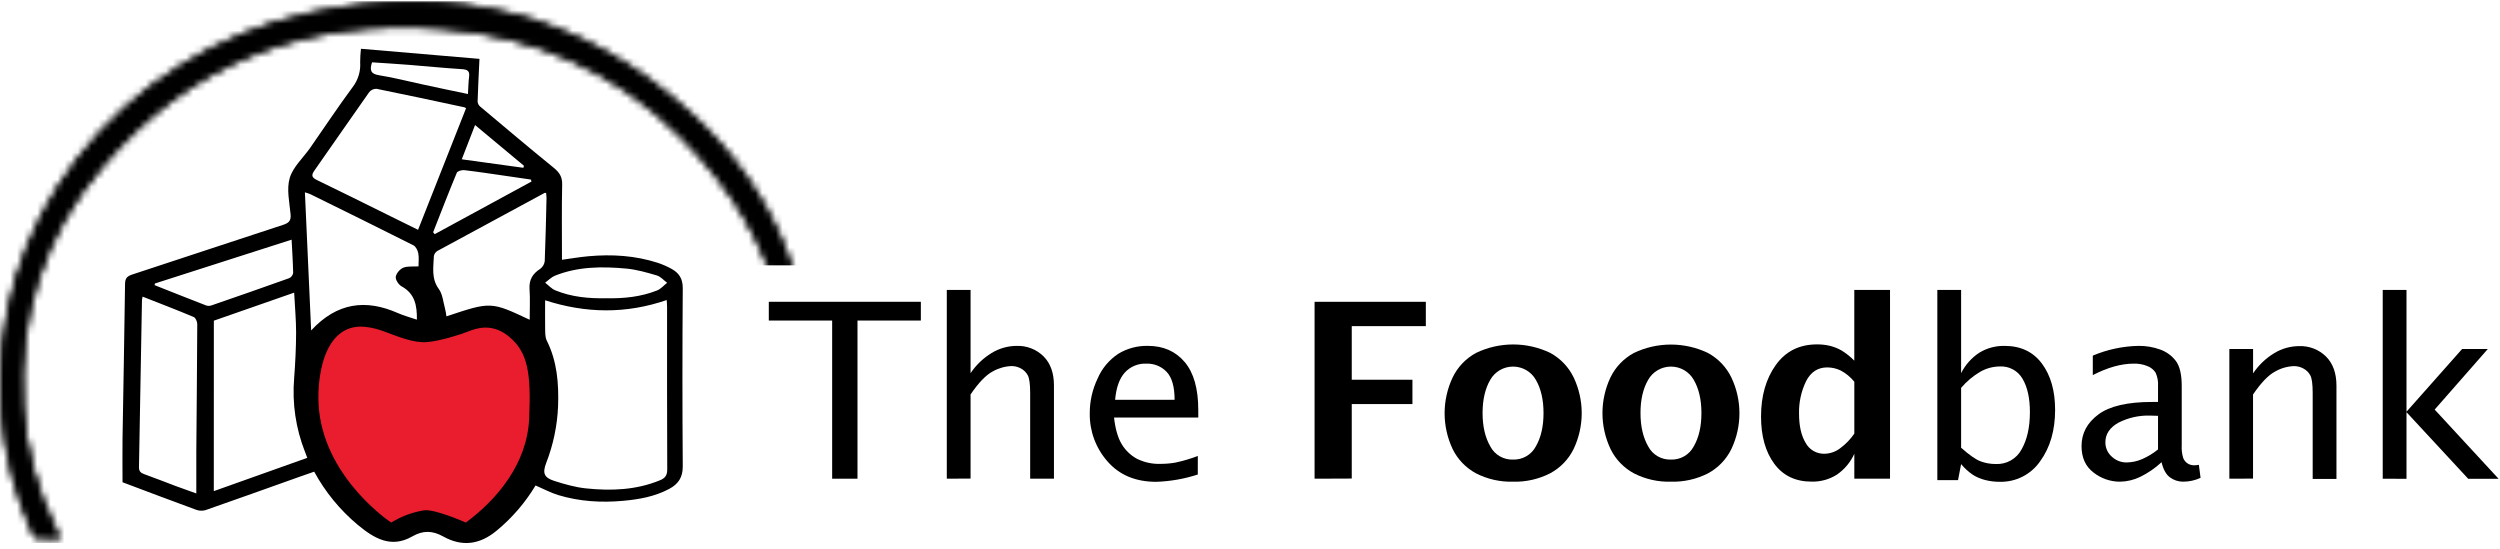
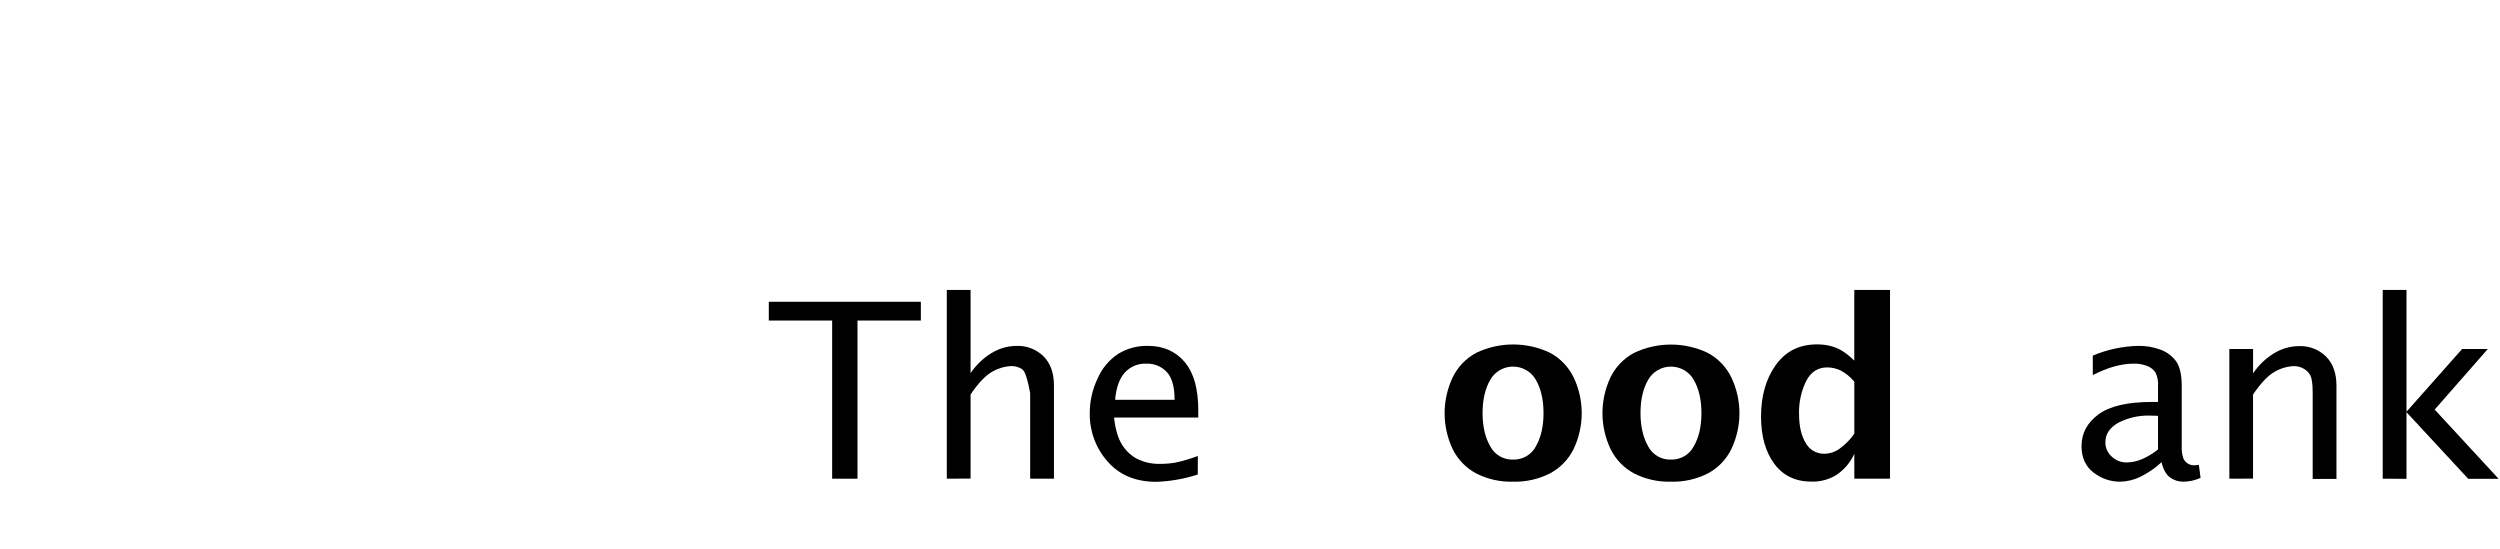
<svg xmlns="http://www.w3.org/2000/svg" fill="none" viewBox="0 0 369 81" height="81" width="369">
  <g clip-path="url(#clip0_2864_2208)">
-     <path fill="black" d="M79.049 71.654C77.528 74.189 75.581 76.448 73.293 78.335C70.801 80.395 68.2 80.736 65.413 79.181C63.833 78.301 62.435 78.262 60.84 79.181C57.694 80.987 55.175 79.427 52.798 77.463C50.178 75.271 47.999 72.609 46.374 69.618C45.608 69.884 44.87 70.139 44.133 70.401C39.531 72.04 34.933 73.692 30.32 75.299C29.869 75.426 29.39 75.406 28.952 75.243C25.327 73.918 21.721 72.548 18.085 71.18C18.085 69.065 18.056 66.891 18.085 64.711C18.206 57.116 18.363 49.519 18.457 41.915C18.468 41.075 18.762 40.766 19.519 40.518C26.934 38.094 34.336 35.618 41.751 33.201C42.606 32.923 42.98 32.602 42.891 31.643C42.725 29.849 42.278 27.912 42.763 26.274C43.249 24.635 44.742 23.308 45.775 21.832C47.87 18.83 49.889 15.778 52.066 12.838C52.865 11.792 53.254 10.494 53.16 9.186C53.165 8.522 53.203 7.859 53.276 7.199L70.769 8.689C70.667 10.887 70.557 12.939 70.494 14.991C70.514 15.271 70.646 15.533 70.861 15.717C74.48 18.758 78.096 21.812 81.761 24.791C82.582 25.468 82.999 26.116 82.976 27.226C82.896 30.903 82.947 34.584 82.947 38.344C84.125 38.184 85.486 37.945 86.858 37.821C90.33 37.509 93.763 37.715 97.1 38.796C97.782 39.024 98.442 39.312 99.072 39.656C100.212 40.267 100.786 41.125 100.775 42.538C100.711 51.301 100.711 60.065 100.775 68.83C100.788 70.469 100.107 71.455 98.766 72.166C96.651 73.295 94.342 73.706 91.987 73.92C88.741 74.218 85.529 74.019 82.413 73.078C81.301 72.744 80.261 72.175 79.049 71.654ZM80.462 44.323C80.462 45.691 80.437 47.005 80.462 48.316C80.48 48.975 80.428 49.72 80.708 50.28C82.238 53.347 82.484 56.599 82.374 59.935C82.255 62.828 81.656 65.681 80.601 68.381C80.052 69.837 80.316 70.496 81.779 70.97C83.316 71.466 84.902 71.92 86.5 72.087C90.218 72.473 93.911 72.34 97.442 70.875C98.201 70.561 98.488 70.126 98.484 69.273C98.445 61.271 98.461 53.268 98.459 45.264C98.459 44.949 98.424 44.633 98.406 44.285C92.397 46.355 86.466 46.262 80.462 44.323ZM31.557 72.491L45.355 67.578C45.221 67.223 45.127 66.95 45.011 66.675C43.655 63.23 43.109 59.525 43.415 55.841C43.584 53.602 43.698 51.354 43.705 49.111C43.705 47.208 43.527 45.305 43.418 43.193L31.564 47.332L31.557 72.491ZM68.791 15.973C68.709 15.907 68.614 15.859 68.513 15.83C64.204 14.909 59.898 13.98 55.581 13.108C55.377 13.1 55.175 13.139 54.988 13.221C54.802 13.303 54.638 13.427 54.507 13.582C51.79 17.419 49.132 21.308 46.42 25.152C45.914 25.867 46 26.197 46.784 26.576C50.245 28.244 53.682 29.962 57.127 31.663L61.706 33.921L68.791 15.973ZM21.047 43.782C21.006 43.941 20.976 44.102 20.955 44.265C20.812 52.489 20.665 60.714 20.513 68.939C20.502 69.539 20.741 69.787 21.268 69.979C22.834 70.537 24.375 71.155 25.931 71.737C26.868 72.087 27.814 72.414 28.975 72.832C28.975 70.629 28.961 68.645 28.975 66.661C29.023 60.389 29.093 54.117 29.116 47.844C29.116 47.483 28.877 46.91 28.596 46.792C26.134 45.757 23.636 44.8 21.047 43.782ZM45.925 48.772C49.736 44.655 53.985 44.107 58.745 46.217C59.602 46.598 60.523 46.835 61.533 47.181C61.56 45.079 61.239 43.344 59.274 42.263C58.834 42.021 58.362 41.301 58.412 40.868C58.476 40.362 59.025 39.721 59.52 39.514C60.161 39.254 60.956 39.369 61.77 39.319C61.77 38.726 61.859 38.035 61.738 37.383C61.656 36.952 61.371 36.383 61.011 36.203C55.95 33.65 50.86 31.151 45.775 28.646C45.523 28.544 45.266 28.459 45.004 28.389C45.312 35.16 45.611 41.827 45.925 48.772ZM78.182 47.192C78.182 45.653 78.262 44.156 78.16 42.678C78.064 41.299 78.615 40.398 79.742 39.676C79.923 39.542 80.075 39.373 80.189 39.179C80.302 38.985 80.375 38.77 80.403 38.547C80.532 35.428 80.592 32.307 80.667 29.188C80.66 28.954 80.641 28.721 80.61 28.49C80.473 28.472 80.428 28.452 80.403 28.465C75.116 31.324 69.833 34.183 64.555 37.042C64.419 37.124 64.303 37.234 64.213 37.364C64.124 37.495 64.064 37.643 64.038 37.798C63.981 39.453 63.635 41.107 64.772 42.662C65.335 43.434 65.413 44.558 65.684 45.531C65.789 45.903 65.825 46.294 65.896 46.695C72.456 44.504 72.456 44.504 78.182 47.197V47.192ZM22.866 41.843L22.815 42.087C25.364 43.096 27.91 44.118 30.468 45.1C30.724 45.172 30.996 45.16 31.245 45.066C35.066 43.748 38.886 42.421 42.69 41.057C42.842 40.985 42.974 40.877 43.074 40.744C43.175 40.61 43.242 40.454 43.269 40.29C43.24 38.69 43.126 37.09 43.041 35.374L22.866 41.843ZM89.534 44.019C92.09 44.077 94.604 43.811 96.991 42.87C97.547 42.644 97.98 42.123 98.47 41.741C97.964 41.367 97.51 40.823 96.94 40.653C95.466 40.218 93.954 39.782 92.432 39.642C88.873 39.315 85.31 39.331 81.916 40.69C81.378 40.904 80.947 41.367 80.466 41.728C80.963 42.111 81.406 42.63 81.969 42.856C84.383 43.849 86.938 44.075 89.534 44.019ZM63.931 34.277L64.159 34.564L78.451 26.795L78.362 26.502C77.143 26.323 75.923 26.143 74.702 25.969C72.65 25.673 70.582 25.355 68.517 25.114C68.159 25.071 67.523 25.258 67.421 25.504C66.215 28.409 65.082 31.348 63.931 34.277ZM69.069 13.878C69.13 12.896 69.14 12.108 69.238 11.334C69.347 10.481 69.01 10.258 68.168 10.206C65.561 10.046 62.96 9.775 60.354 9.572C58.531 9.427 56.691 9.319 54.913 9.199C54.517 10.411 54.747 10.919 55.966 11.109C58.125 11.447 60.247 12.011 62.385 12.463C64.56 12.941 66.739 13.39 69.069 13.878ZM68.157 23.513L77.248 24.766L77.337 24.468L70.12 18.455L68.157 23.513Z" />
    <path fill="#EA1D2E" d="M57.74 77.129C57.74 77.129 48.241 70.884 47.102 60.653C46.616 56.285 47.592 47.625 53.883 48.239C54.839 48.346 55.778 48.574 56.675 48.916C58.727 49.668 61.007 50.645 62.983 50.496C64.959 50.347 67.998 49.367 69.138 48.916C70.277 48.465 72.707 47.562 75.292 49.819C77.877 52.076 78.406 55.01 78.103 61.781C77.8 68.552 73.241 73.818 68.757 77.129C68.757 77.129 64.198 75.098 62.566 75.323C60.853 75.607 59.214 76.221 57.74 77.129Z" />
    <mask height="80" width="121" y="0" x="-1" maskUnits="userSpaceOnUse" style="mask-type:alpha" id="mask0_2864_2208">
-       <path fill="black" d="M110.658 79.849C111.675 79.743 112.614 79.567 113.551 79.573C114.326 79.573 114.691 79.282 114.985 78.603C117.8 72.304 119.412 65.72 119.624 58.843C120.111 42.179 114.235 27.941 101.937 16.663C85.914 1.979 66.844 -2.763 45.667 1.891C17.689 8.039 -2.33 32.993 0.216 61.454C0.739 67.422 2.28 73.259 4.775 78.716C4.91 79.007 5.231 79.393 5.498 79.418C6.581 79.497 7.67 79.449 8.885 79.449C8.657 78.944 8.502 78.571 8.327 78.206C5.528 72.508 3.887 66.322 3.496 59.998C2.71 46.77 6.46 34.855 15.044 24.714C28.131 9.228 45.179 2.672 65.371 4.274C78.898 5.348 90.804 10.544 100.36 20.107C115.532 35.29 119.997 53.232 113.239 73.683C112.557 75.743 111.568 77.702 110.658 79.849Z" />
      <path fill="black" d="M110.658 79.849C111.675 79.743 112.614 79.567 113.551 79.573C114.326 79.573 114.691 79.282 114.985 78.603C117.8 72.304 119.412 65.72 119.624 58.843C120.111 42.179 114.235 27.941 101.937 16.663C85.914 1.979 66.844 -2.763 45.667 1.891C17.689 8.039 -2.33 32.993 0.216 61.454C0.739 67.422 2.28 73.259 4.775 78.716C4.91 79.007 5.231 79.393 5.498 79.418C6.581 79.497 7.67 79.449 8.885 79.449C8.657 78.944 8.502 78.571 8.327 78.206C5.528 72.508 3.887 66.322 3.496 59.998C2.71 46.77 6.46 34.855 15.044 24.714C28.131 9.228 45.179 2.672 65.371 4.274C78.898 5.348 90.804 10.544 100.36 20.107C115.532 35.29 119.997 53.232 113.239 73.683C112.557 75.743 111.568 77.702 110.658 79.849Z" />
    </mask>
    <g mask="url(#mask0_2864_2208)">
      <path fill="black" d="M122.533 39.165H109.774L55.696 8.613L33.005 19.476L11.69 60.89L15.128 86.689H2.751L-3.438 74.469V39.165L16.503 8.613L35.755 -4.965H81.824L109.774 16.003L122.533 39.165Z" />
    </g>
  </g>
  <path fill="black" d="M122.827 70.656V47.312H113.475V44.543H135.917V47.312H126.565V70.656H122.827Z" />
-   <path fill="black" d="M139.747 70.656V42.796H143.256V55.078C144.062 53.875 145.122 52.86 146.363 52.104C147.468 51.426 148.74 51.062 150.039 51.054C150.776 51.025 151.512 51.148 152.199 51.414C152.886 51.68 153.51 52.084 154.031 52.6C155.052 53.629 155.563 55.056 155.563 56.883V70.656H152.053V58.011C152.053 56.681 151.933 55.804 151.691 55.38C151.464 54.962 151.12 54.619 150.7 54.391C150.281 54.158 149.809 54.034 149.328 54.031C148.341 54.065 147.378 54.338 146.523 54.826C145.521 55.358 144.432 56.489 143.256 58.22V70.635L139.747 70.656Z" />
+   <path fill="black" d="M139.747 70.656V42.796H143.256V55.078C144.062 53.875 145.122 52.86 146.363 52.104C147.468 51.426 148.74 51.062 150.039 51.054C150.776 51.025 151.512 51.148 152.199 51.414C152.886 51.68 153.51 52.084 154.031 52.6C155.052 53.629 155.563 55.056 155.563 56.883V70.656H152.053V58.011C151.464 54.962 151.12 54.619 150.7 54.391C150.281 54.158 149.809 54.034 149.328 54.031C148.341 54.065 147.378 54.338 146.523 54.826C145.521 55.358 144.432 56.489 143.256 58.22V70.635L139.747 70.656Z" />
  <path fill="black" d="M176.792 70.038C174.811 70.684 172.747 71.047 170.662 71.116C167.614 71.116 165.216 70.113 163.469 68.107C161.739 66.143 160.805 63.613 160.849 61.006C160.842 59.231 161.238 57.476 162.007 55.872C162.641 54.395 163.692 53.132 165.034 52.234C166.354 51.425 167.884 51.014 169.436 51.051C171.7 51.051 173.506 51.844 174.854 53.431C176.202 55.018 176.872 57.395 176.865 60.564V61.625H164.431C164.625 63.317 165 64.622 165.556 65.54C166.089 66.442 166.856 67.187 167.777 67.697C168.869 68.248 170.084 68.513 171.308 68.466C172.038 68.467 172.767 68.405 173.486 68.279C174.614 68.039 175.722 67.712 176.799 67.302L176.792 70.038ZM164.591 59.011H173.37C173.37 57.093 172.983 55.724 172.208 54.901C171.831 54.499 171.371 54.182 170.86 53.97C170.348 53.758 169.797 53.656 169.243 53.672C168.637 53.64 168.032 53.743 167.472 53.974C166.911 54.205 166.411 54.557 166.006 55.006C165.22 55.89 164.748 57.225 164.591 59.011Z" />
-   <path fill="black" d="M194.031 70.656V44.543H210.453V48.139H199.519V56.048H208.475V59.643H199.519V70.634L194.031 70.656Z" />
  <path fill="black" d="M223.317 71.098C221.427 71.15 219.555 70.728 217.873 69.872C216.366 69.063 215.154 67.805 214.408 66.277C213.628 64.624 213.225 62.822 213.225 60.997C213.225 59.173 213.628 57.371 214.408 55.718C215.146 54.175 216.36 52.903 217.873 52.086C219.579 51.268 221.449 50.842 223.344 50.842C225.239 50.842 227.11 51.268 228.815 52.086C230.32 52.905 231.528 54.17 232.27 55.703C233.054 57.355 233.461 59.158 233.461 60.983C233.461 62.808 233.054 64.611 232.27 66.263C231.526 67.792 230.313 69.051 228.804 69.858C227.111 70.725 225.223 71.152 223.317 71.098ZM223.317 67.834C224.008 67.858 224.692 67.687 225.289 67.342C225.886 66.998 226.373 66.492 226.692 65.885C227.447 64.584 227.824 62.945 227.824 60.97C227.824 58.995 227.447 57.361 226.692 56.066C226.358 55.472 225.87 54.978 225.278 54.634C224.686 54.289 224.012 54.108 223.326 54.108C222.64 54.108 221.966 54.289 221.374 54.634C220.783 54.978 220.294 55.472 219.96 56.066C219.205 57.37 218.828 59.005 218.828 60.97C218.828 62.936 219.209 64.578 219.971 65.896C220.287 66.499 220.769 67.001 221.361 67.344C221.953 67.687 222.631 67.857 223.317 67.834Z" />
  <path fill="black" d="M246.623 71.099C244.733 71.15 242.861 70.729 241.18 69.873C239.673 69.064 238.461 67.806 237.717 66.277C236.934 64.626 236.527 62.824 236.523 60.999C236.52 59.175 236.922 57.372 237.699 55.718C238.439 54.182 239.647 52.917 241.154 52.101C242.86 51.282 244.73 50.857 246.625 50.857C248.52 50.857 250.391 51.282 252.096 52.101C253.601 52.919 254.809 54.184 255.551 55.718C256.335 57.37 256.741 59.172 256.741 60.998C256.741 62.823 256.335 64.625 255.551 66.277C254.807 67.806 253.595 69.064 252.089 69.873C250.4 70.73 248.52 71.151 246.623 71.099ZM246.623 67.834C247.314 67.859 247.998 67.689 248.596 67.344C249.193 66.999 249.679 66.493 249.998 65.885C250.753 64.584 251.131 62.946 251.131 60.971C251.131 58.995 250.753 57.361 249.998 56.066C249.664 55.473 249.176 54.978 248.584 54.634C247.992 54.29 247.319 54.108 246.632 54.108C245.946 54.108 245.272 54.29 244.681 54.634C244.089 54.978 243.601 55.473 243.266 56.066C242.511 57.37 242.135 59.005 242.138 60.971C242.14 62.936 242.52 64.578 243.277 65.896C243.593 66.499 244.075 67.002 244.667 67.345C245.259 67.688 245.938 67.857 246.623 67.834Z" />
  <path fill="black" d="M273.698 70.656V66.975C273.14 68.217 272.249 69.284 271.121 70.059C270.008 70.764 268.707 71.122 267.387 71.088C265.016 71.088 263.18 70.208 261.881 68.449C260.582 66.689 259.931 64.369 259.929 61.488C259.929 58.444 260.655 55.907 262.106 53.877C263.558 51.847 265.585 50.832 268.189 50.832C268.84 50.827 269.49 50.9 270.123 51.051C270.714 51.2 271.282 51.428 271.811 51.73C272.499 52.152 273.132 52.657 273.694 53.233V42.796H278.967V70.656H273.698ZM273.698 56.343C273.14 55.654 272.446 55.086 271.658 54.671C271.048 54.383 270.381 54.232 269.706 54.229C268.312 54.229 267.269 54.907 266.577 56.264C265.855 57.756 265.499 59.395 265.539 61.049C265.539 62.859 265.862 64.297 266.508 65.364C266.777 65.864 267.181 66.279 267.676 66.564C268.17 66.849 268.735 66.991 269.306 66.975C270.144 66.955 270.954 66.669 271.615 66.158C272.427 65.561 273.131 64.832 273.698 64.001V56.343Z" />
-   <path fill="black" d="M285.95 70.868V42.796H289.46V55.078C290.071 53.856 290.996 52.816 292.142 52.061C293.264 51.374 294.564 51.025 295.883 51.054C298.257 51.054 300.092 51.926 301.389 53.668C302.685 55.411 303.334 57.688 303.334 60.499C303.334 63.527 302.599 66.052 301.131 68.075C300.468 69.041 299.57 69.826 298.519 70.357C297.469 70.888 296.3 71.148 295.121 71.113C294.405 71.115 293.691 71.026 292.998 70.847C292.364 70.687 291.759 70.431 291.205 70.088C290.551 69.644 289.963 69.11 289.46 68.502L289.006 70.868H285.95ZM289.46 66.083C290.65 67.145 291.6 67.811 292.308 68.082C293.036 68.356 293.809 68.494 294.588 68.488C295.362 68.524 296.131 68.34 296.803 67.958C297.476 67.576 298.024 67.011 298.384 66.331C299.204 64.893 299.614 63.062 299.614 60.837C299.614 58.766 299.251 57.123 298.525 55.908C298.191 55.323 297.698 54.842 297.102 54.521C296.506 54.199 295.831 54.05 295.154 54.089C294.143 54.101 293.153 54.372 292.279 54.876C291.209 55.503 290.256 56.307 289.46 57.253V66.083Z" />
  <path fill="black" d="M319.044 68.222C318.111 69.09 317.055 69.817 315.908 70.379C314.967 70.839 313.934 71.085 312.885 71.098C311.482 71.092 310.121 70.62 309.02 69.757C307.83 68.861 307.234 67.556 307.234 65.842C307.234 63.958 308.065 62.4 309.728 61.168C311.39 59.936 314.045 59.322 317.694 59.327H318.525V57.008C318.577 56.319 318.452 55.627 318.162 54.998C317.872 54.556 317.447 54.218 316.95 54.031C316.314 53.775 315.632 53.652 314.946 53.672C313.1 53.672 311.084 54.236 308.897 55.365V52.489C311.036 51.585 313.332 51.096 315.658 51.051C316.743 51.039 317.821 51.221 318.84 51.59C319.764 51.917 320.571 52.506 321.159 53.283C321.738 54.055 322.026 55.294 322.023 57.001V65.691C321.979 66.35 322.058 67.012 322.255 67.643C322.39 67.958 322.616 68.226 322.905 68.412C323.195 68.592 323.532 68.685 323.874 68.679C324.102 68.671 324.328 68.647 324.553 68.607L324.803 70.53C323.978 70.913 323.076 71.106 322.165 71.095C321.498 71.086 320.85 70.87 320.314 70.476C319.73 70.07 319.305 69.315 319.044 68.222ZM318.525 66.334V61.377L317.381 61.341C315.743 61.287 314.119 61.651 312.664 62.398C311.391 63.117 310.755 64.075 310.755 65.274C310.748 65.673 310.828 66.068 310.99 66.434C311.152 66.799 311.391 67.126 311.691 67.391C312.274 67.951 313.056 68.263 313.868 68.258C314.657 68.25 315.436 68.085 316.158 67.772C317.011 67.405 317.807 66.921 318.525 66.334Z" />
  <path fill="black" d="M329.053 70.656V51.514H332.555V55.11C333.36 53.907 334.42 52.892 335.661 52.136C336.766 51.457 338.038 51.094 339.338 51.087C340.075 51.057 340.81 51.18 341.497 51.446C342.184 51.712 342.808 52.116 343.33 52.633C344.348 53.661 344.859 55.088 344.861 56.914V70.688H341.352V58.011C341.352 56.681 341.231 55.803 340.989 55.379C340.759 54.963 340.412 54.622 339.991 54.398C339.572 54.165 339.1 54.041 338.619 54.038C337.632 54.071 336.669 54.344 335.814 54.833C334.812 55.365 333.723 56.496 332.548 58.227V70.641L329.053 70.656Z" />
  <path fill="black" d="M351.689 70.656V42.796H355.199V60.773L363.404 51.515H367.197L359.358 60.453L368.794 70.674H364.312L355.199 60.837V70.674L351.689 70.656Z" />
  <defs>
    <clipPath id="clip0_2864_2208">
-       <rect transform="translate(0 0.171)" fill="white" height="79.978" width="119.642" />
-     </clipPath>
+       </clipPath>
  </defs>
</svg>